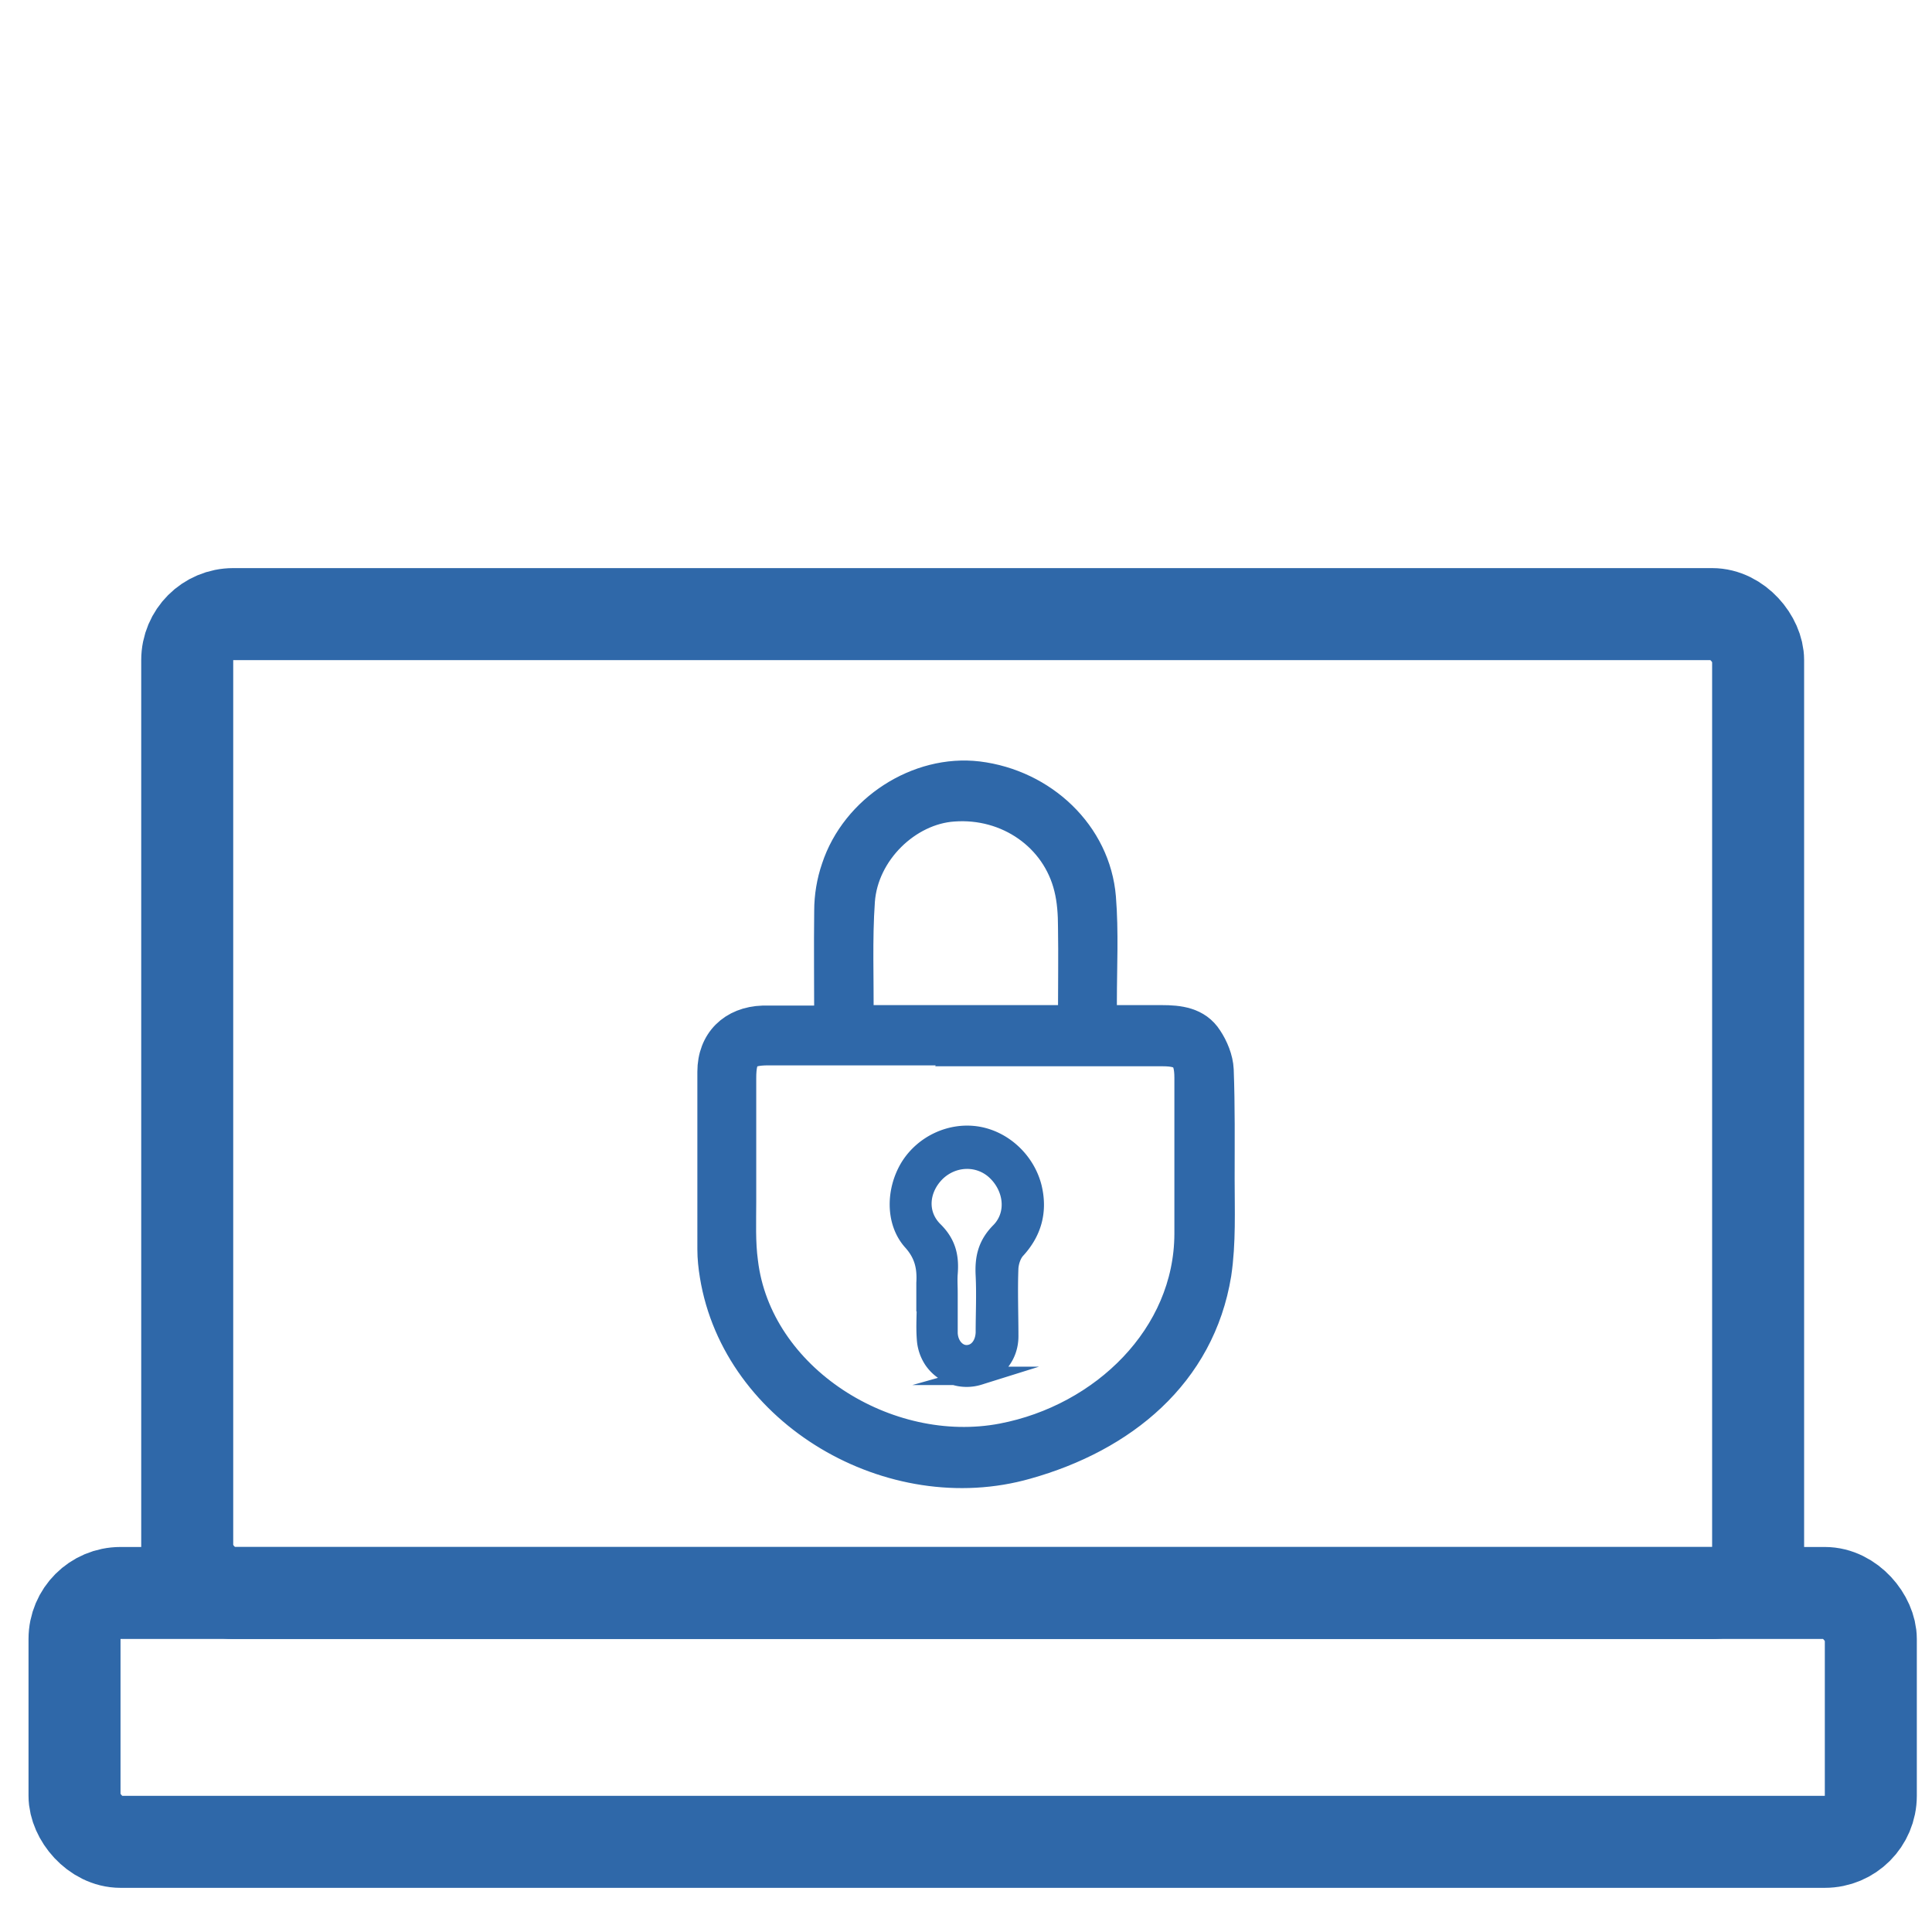
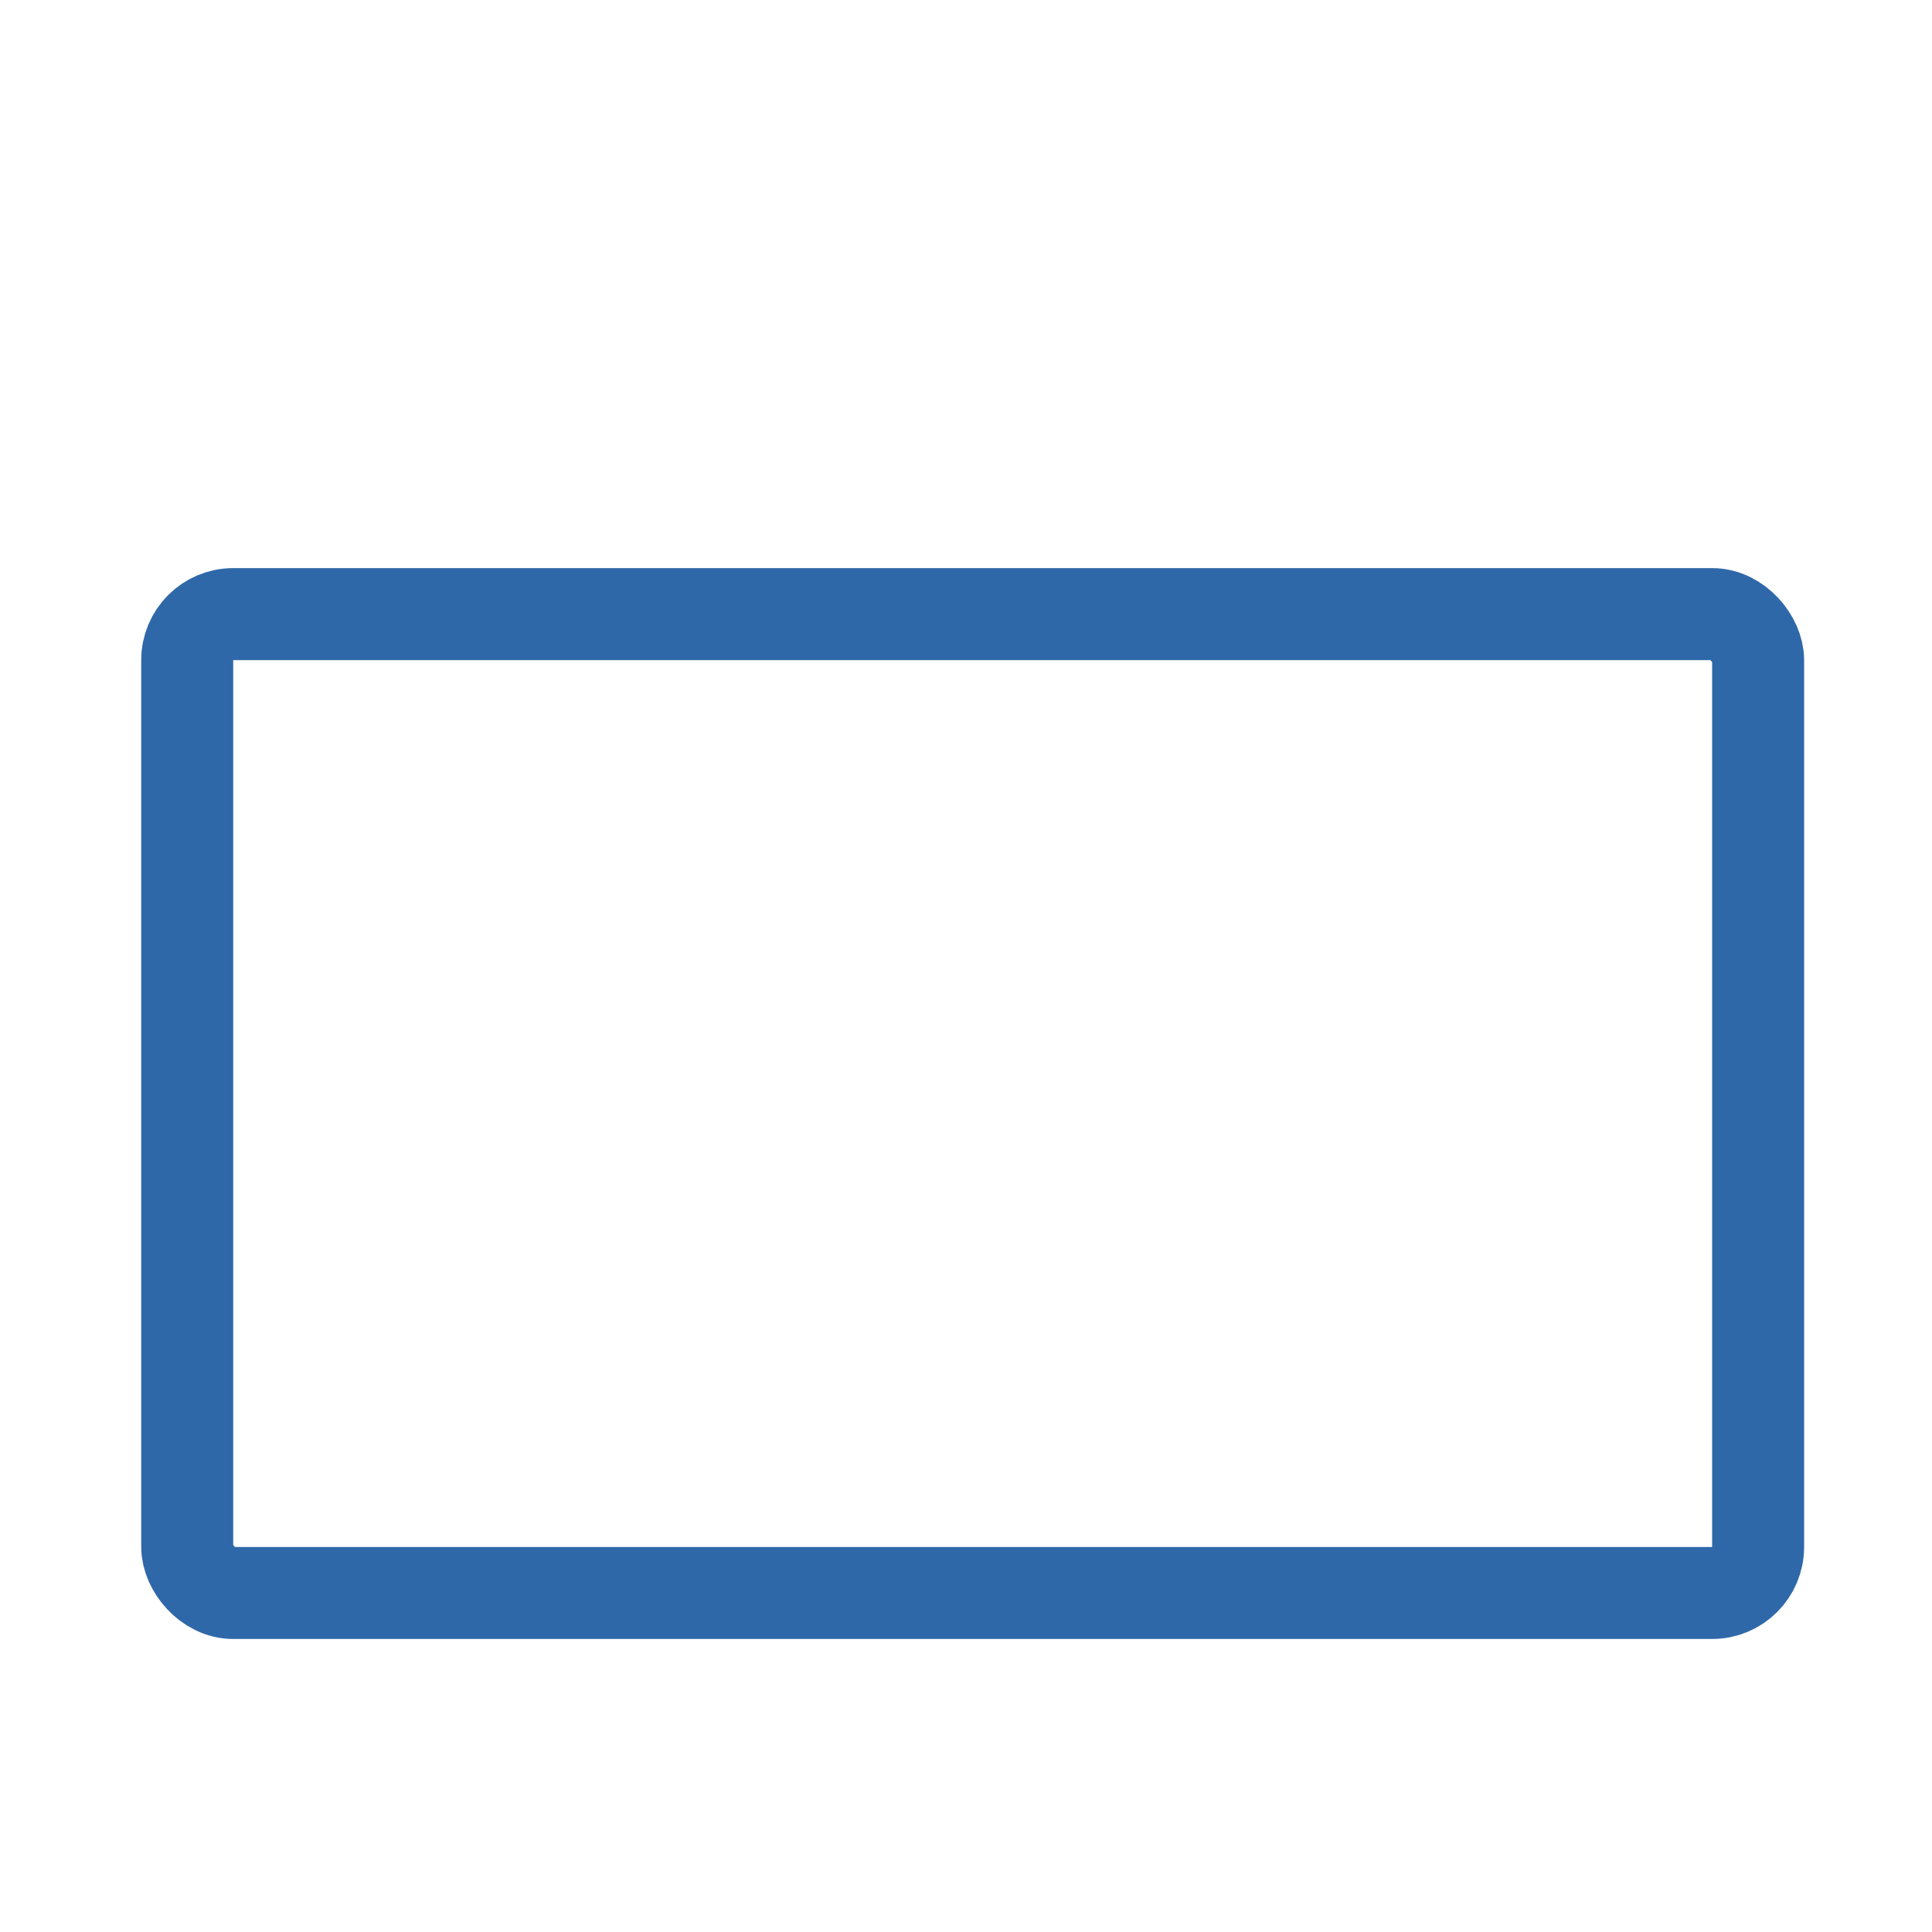
<svg xmlns="http://www.w3.org/2000/svg" id="_レイヤー_1" viewBox="0 0 42 42">
  <defs>
    <style>.cls-1{fill:none;stroke-width:2px;stroke:#2f68a9;stroke-miterlimit:10}</style>
  </defs>
-   <rect class="cls-1" x="1.62" y="34.63" width="39.05" height="5.41" rx="1" ry="1" />
  <rect class="cls-1" x="4.07" y="13.35" width="34.15" height="21.28" rx="1" ry="1" />
-   <path d="M18.1 22.25c0-.85-.01-1.65 0-2.45 0-.3.05-.61.15-.9.41-1.25 1.74-2.1 3-1.95 1.38.17 2.5 1.23 2.61 2.57.06.74.02 1.5.02 2.24v.49h1.37c.37 0 .73.04.94.37.12.18.22.42.23.64.03.79.02 1.58.02 2.37 0 .68.03 1.38-.07 2.05-.35 2.15-2.01 3.5-4.08 4.08-2.88.82-6.2-1.1-6.68-4.05-.03-.18-.05-.37-.05-.55V23.3c0-.62.41-1.02 1.03-1.04h1.51Zm2.89.51h-4.28c-.53 0-.67.14-.67.68v2.68c0 .44-.02.89.04 1.33.31 2.58 3.17 4.38 5.73 3.89 2.24-.43 4.11-2.24 4.12-4.51v-3.4c0-.49-.16-.65-.65-.65h-4.3Zm-2.37-.53s.07.02.1.02h4.49c.17 0 .2-.09.19-.23 0-.62.01-1.24 0-1.86 0-.3-.02-.6-.09-.88-.28-1.15-1.37-1.91-2.59-1.82-1.04.07-2.02 1.01-2.1 2.12-.06.85-.02 1.7-.03 2.55 0 .03.02.06.03.09Z" style="stroke-width:.8px;fill:#2f68a9;stroke:#2f68a9;stroke-miterlimit:10" />
-   <path d="M20.12 28.31v-.42c.02-.34-.04-.62-.29-.9-.38-.42-.37-1.11-.06-1.62.31-.5.91-.78 1.49-.68.57.1 1.05.56 1.19 1.13.12.51 0 .96-.36 1.35-.09.1-.14.26-.15.39-.02.49 0 .99 0 1.49 0 .42-.27.75-.66.86a.887.887 0 0 1-1-.35.93.93 0 0 1-.15-.46c-.02-.26 0-.53 0-.79Zm.5-.2v.87c.01.27.19.46.39.46.23 0 .39-.2.4-.47 0-.41.02-.82 0-1.24-.02-.37.04-.67.33-.96.36-.37.29-.95-.09-1.31-.36-.34-.92-.33-1.29.02-.37.36-.43.91-.05 1.28.28.28.34.57.31.93-.01.14 0 .28 0 .42Z" style="fill:#2f68a9;stroke-width:.4px;stroke:#2f68a9;stroke-miterlimit:10" />
</svg>